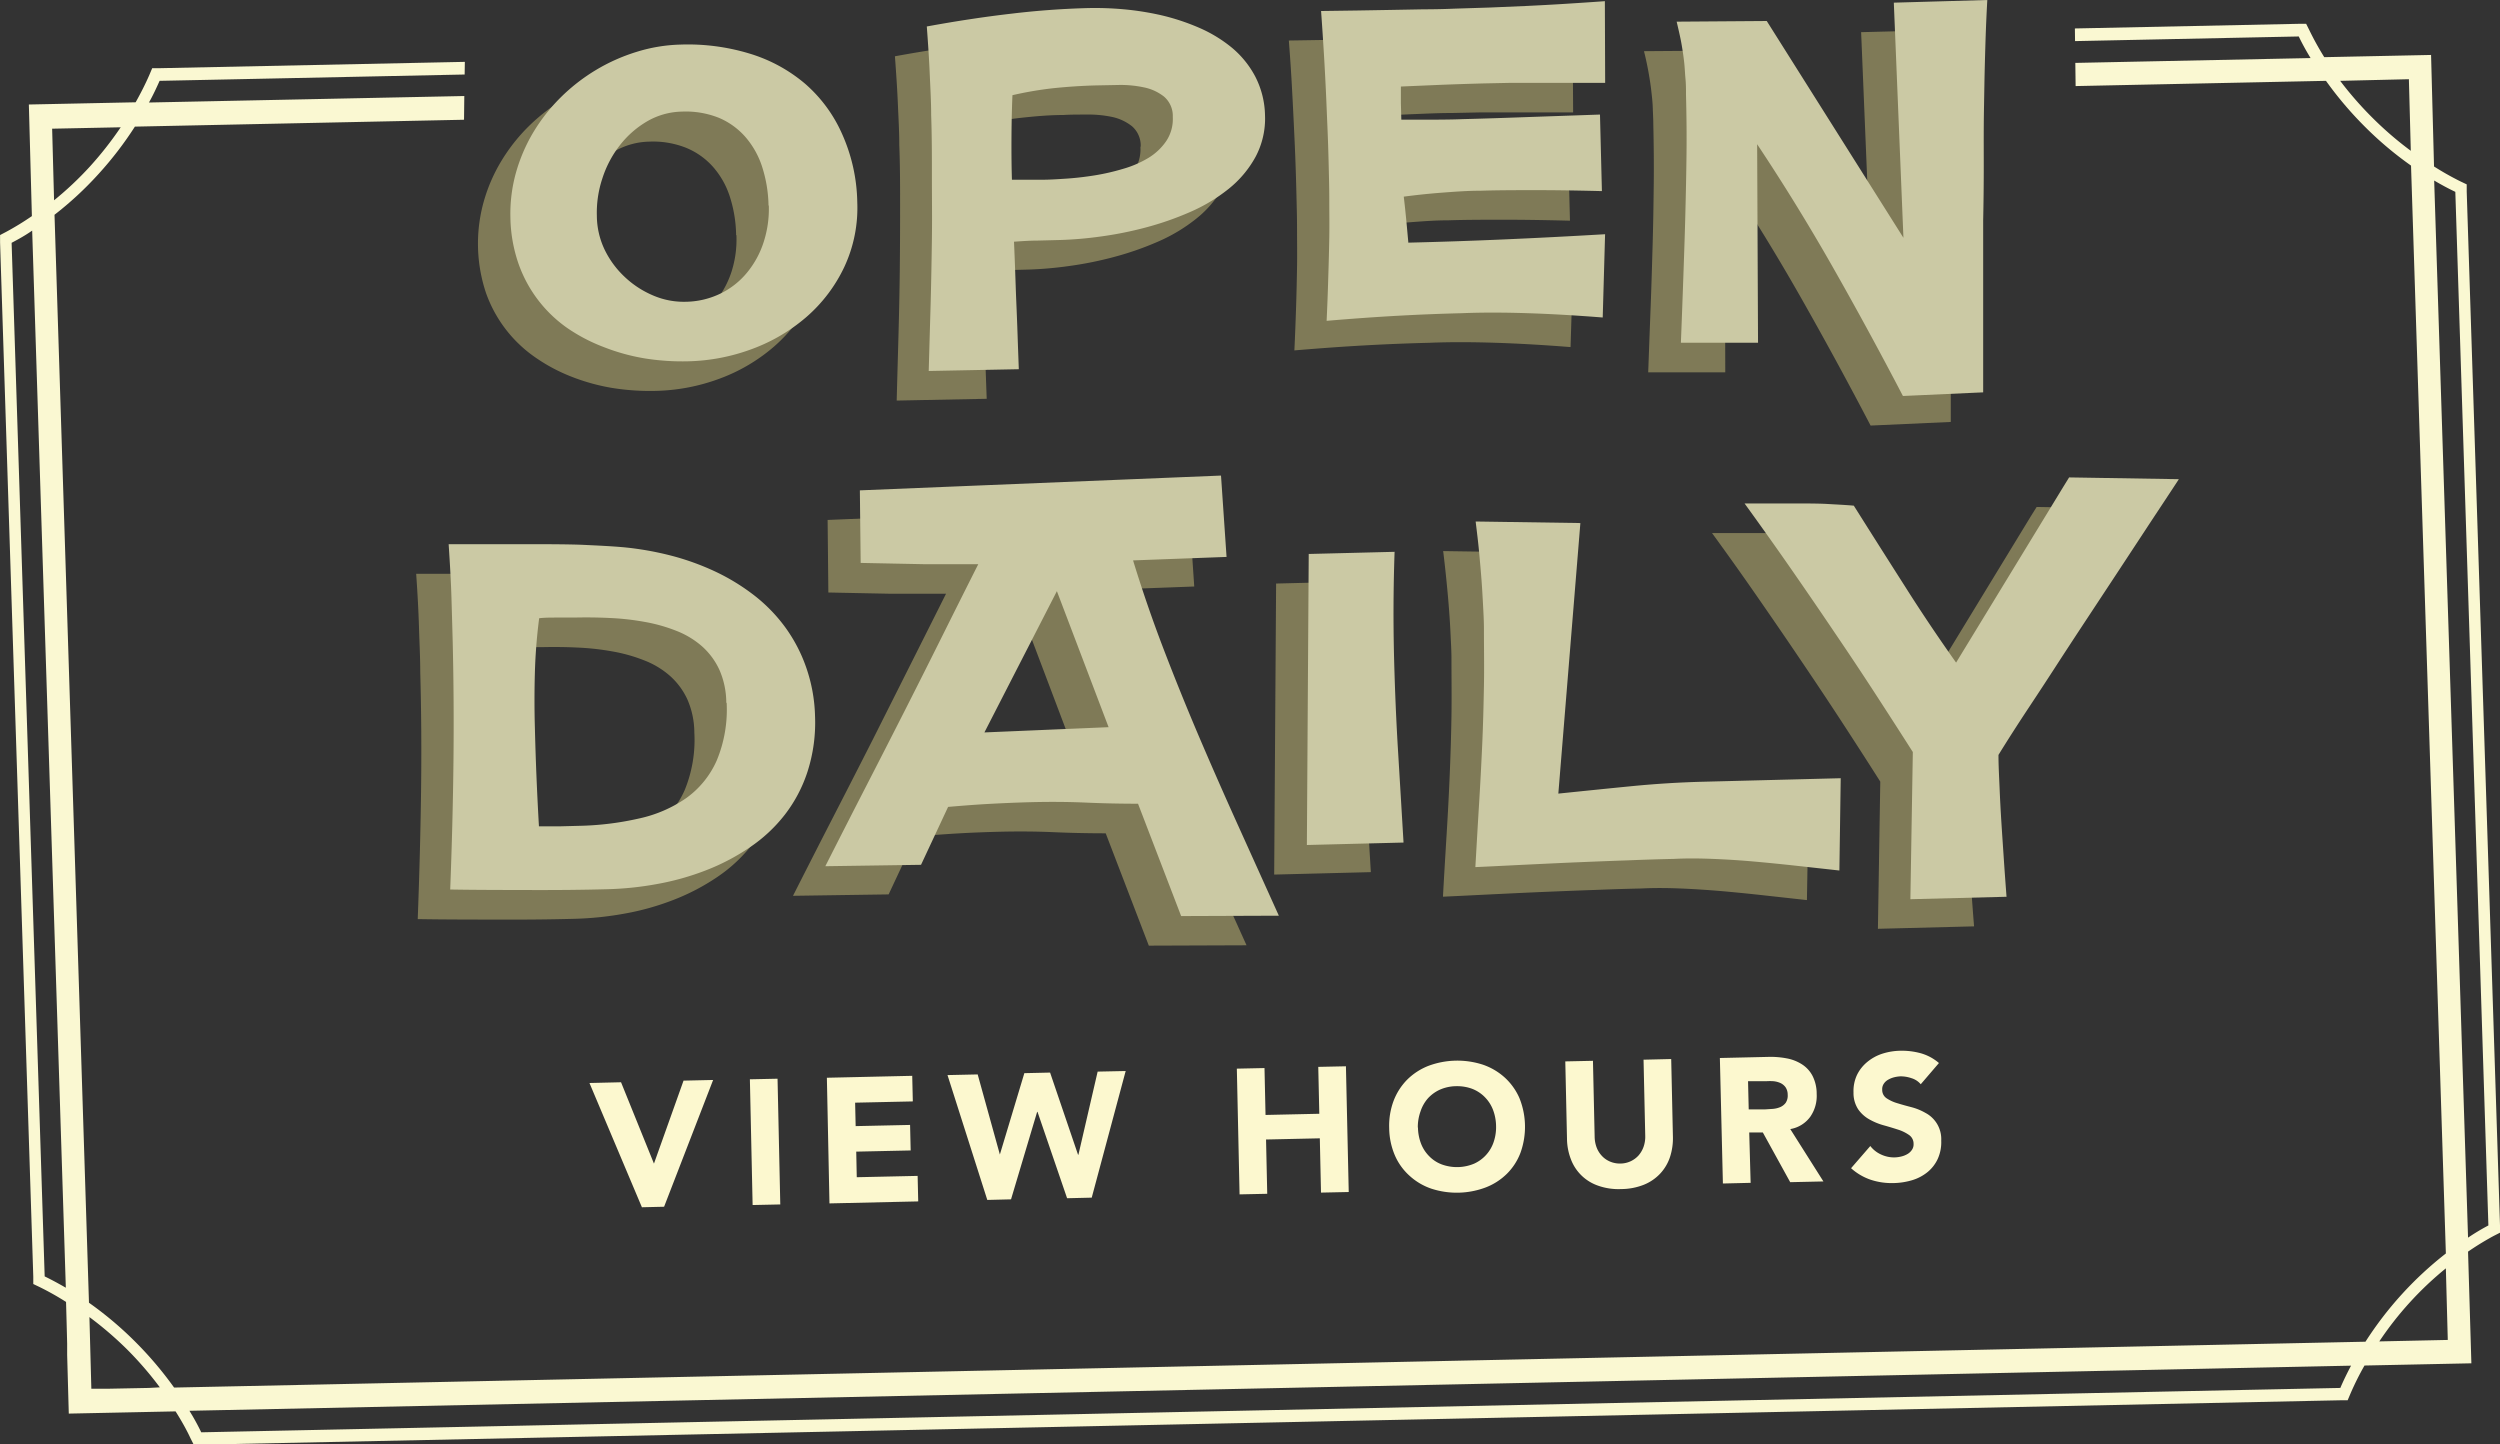
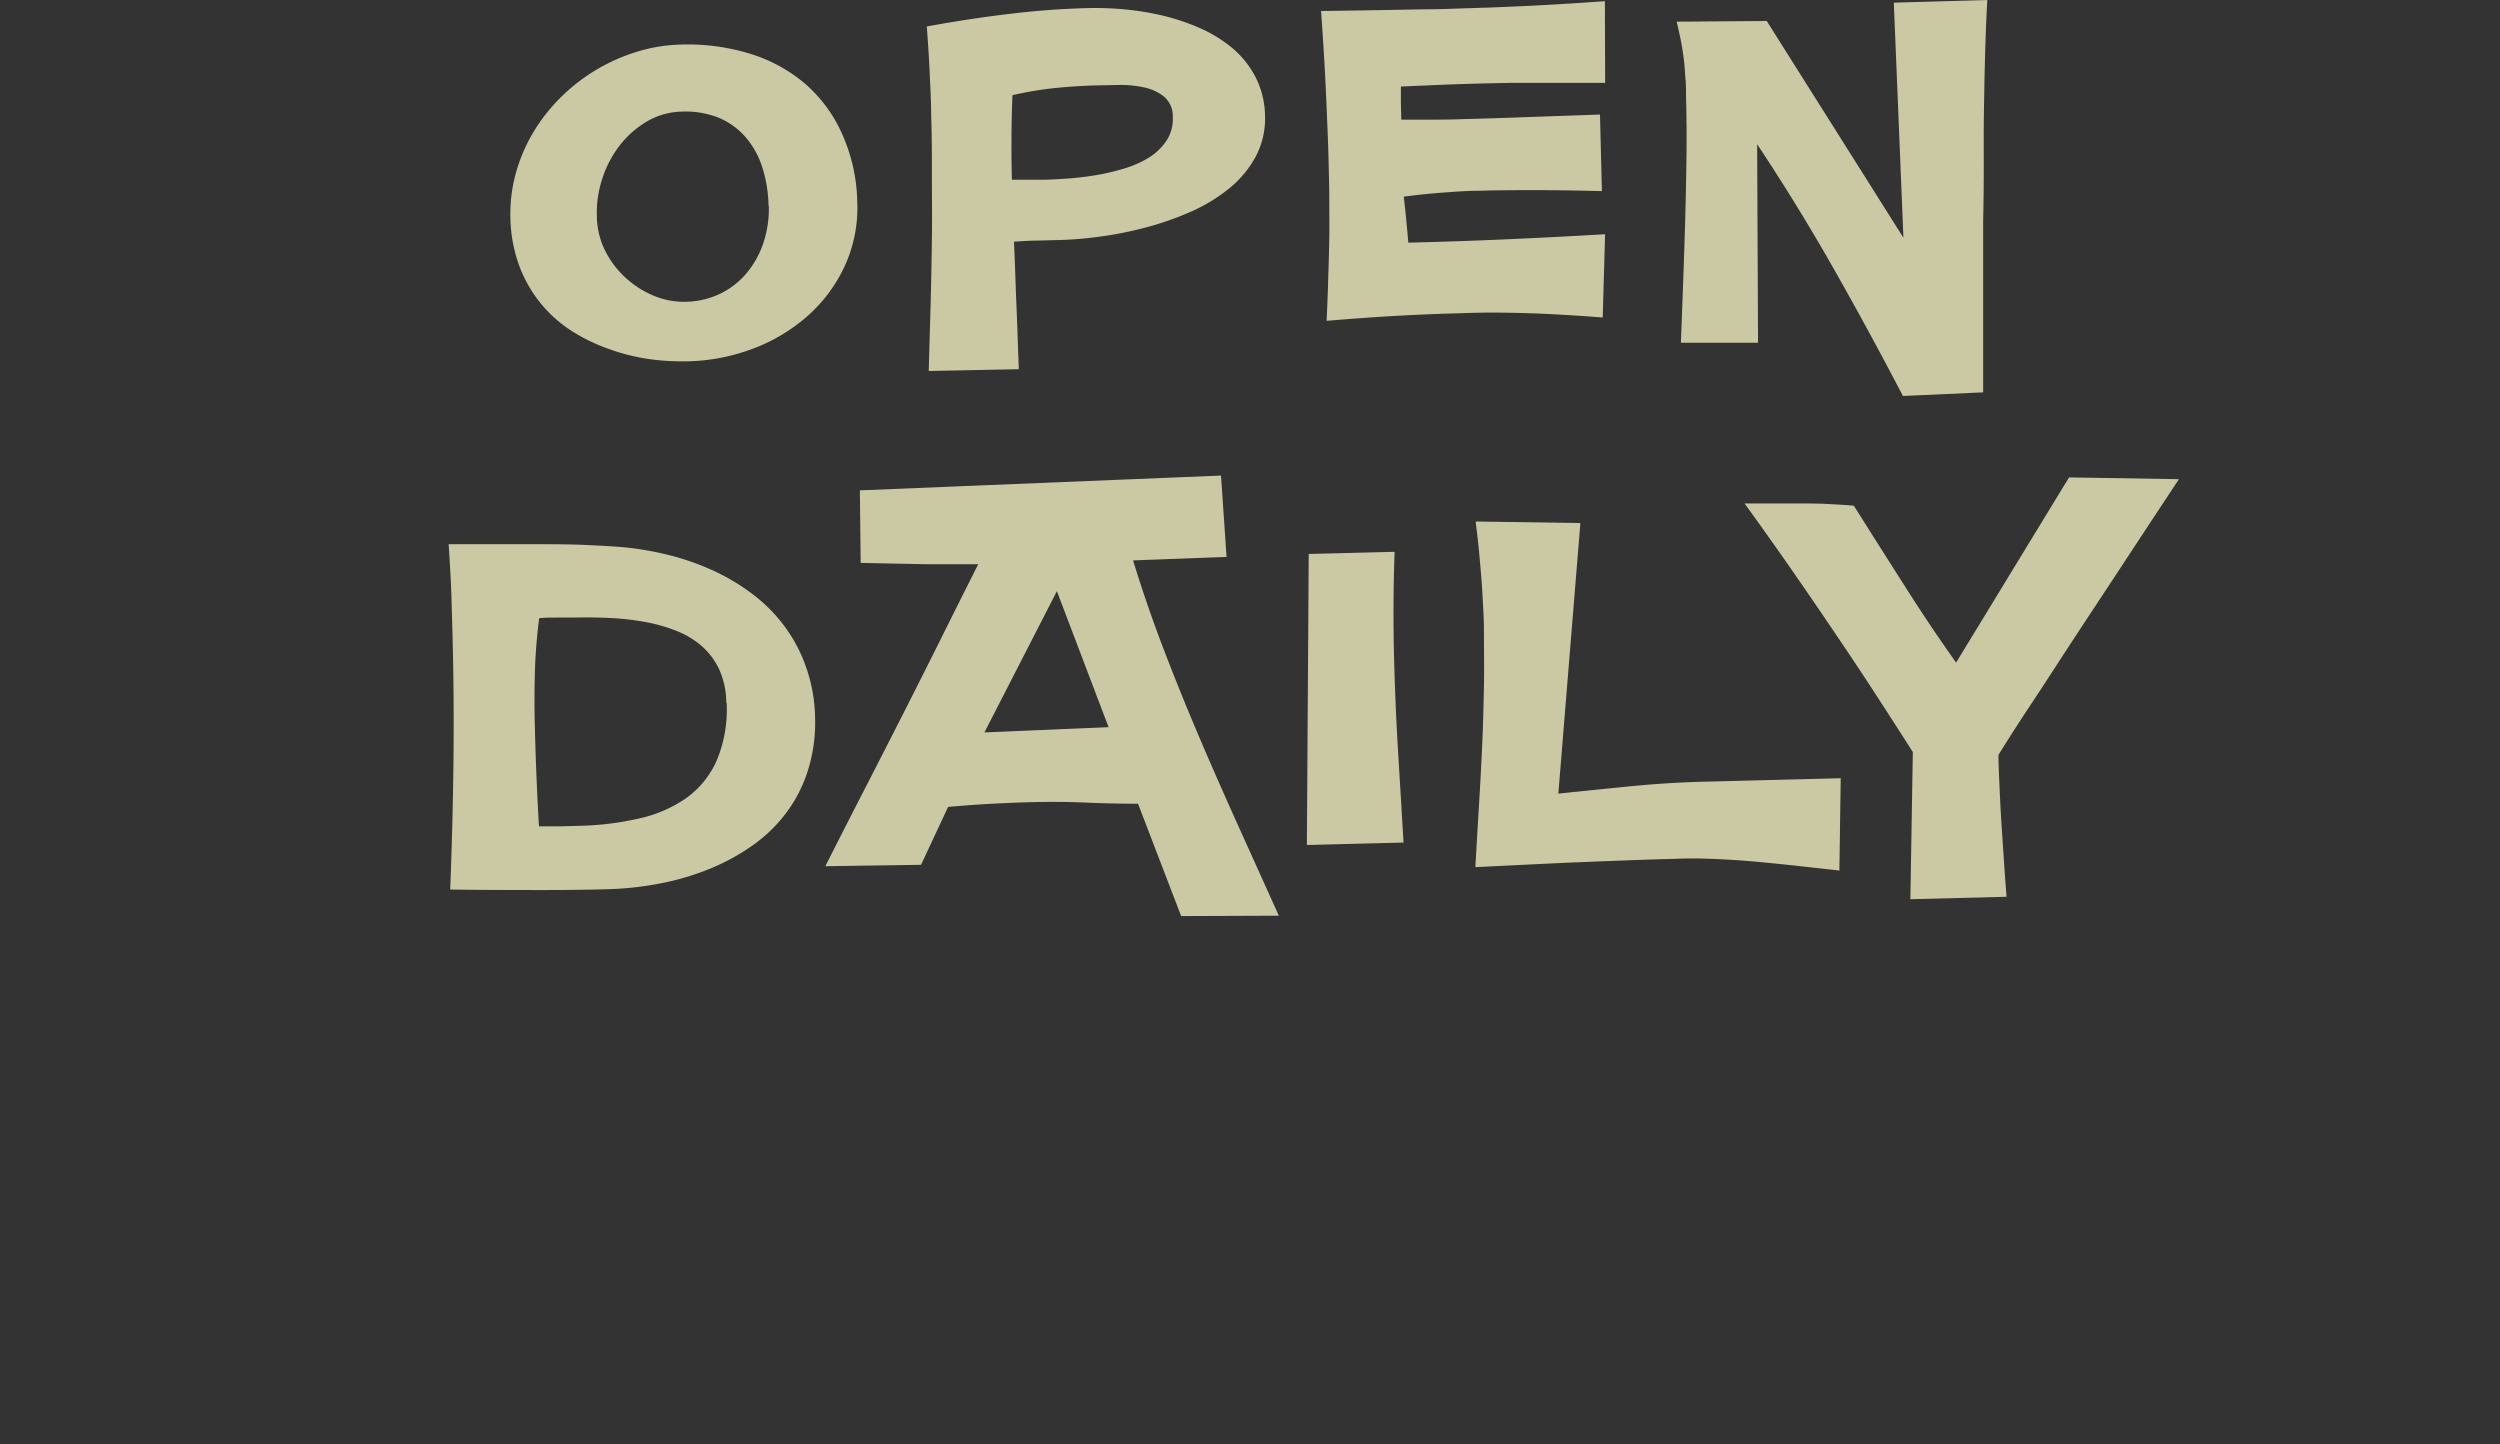
<svg xmlns="http://www.w3.org/2000/svg" viewBox="0 0 338.02 195.3">
  <rect x="0" y="0" width="338.02" height="195.3" fill="#333333" stroke="none" />
  <defs>
    <style>.cls-1{fill:none;}.cls-2{clip-path:url(#clip-path);}.cls-3{fill:#faf8d2;}.cls-4{fill:#7f7a57;}.cls-5{fill:#cbc9a4;}.cls-6{fill:#fcf8cf;}</style>
    <clipPath id="clip-path" transform="translate(-13.3 -27.07)">
-       <path class="cls-1" d="M76.57 17.53s-1.71 55.61.71 55.58 217.08-1.64 217.08-1.64l-.67-52.35 72.08-16 2.92 231.15L3 238.87 0 0z" />
-     </clipPath>
+       </clipPath>
  </defs>
  <title>open-daily</title>
  <g id="Layer_2" data-name="Layer 2">
    <g id="Layer_1-2" data-name="Layer 1">
      <path class="cls-2 cls-3" d="M338.02 166.67v-1l-4.5-139.74v-1l-.88-.42a38.75 38.75 0 0 1-3.54-2l-.4-15.08-14.44.3a39.45 39.45 0 0 1-2-3.61l-.45-.9h-1l-289.23 6h-1l-.39.92c-.54 1.24-1.17 2.47-1.85 3.69l-14.44.3.41 15.09a37.84 37.84 0 0 1-3.44 2.11l-.86.45v1L4.5 172.61v1l.88.42a37.62 37.62 0 0 1 3.55 2l.08 2.91.07 2.72v1.53l.22 7.94 14.44-.3c.74 1.18 1.44 2.39 2 3.6l.45.9h1l289.23-6h1l.39-.92a38.26 38.26 0 0 1 1.89-3.78l14.45-.3-.45-15.1a37.84 37.84 0 0 1 3.44-2.11zM325.7 10.71l.26 9.68a46.52 46.52 0 0 1-5.1-4.38 47.32 47.32 0 0 1-4.45-5.08zm-304.12.22l289.23-6c.48 1 1 1.94 1.6 2.92L20.14 13.86c.56-.99 1.02-1.99 1.44-2.93zm-5.26 6.28a47.29 47.29 0 0 1-4.15 5.29 44.5 44.5 0 0 1-4.86 4.58l-.26-9.68zM6.04 172.58L1.57 32.83c.93-.49 1.85-1 2.78-1.65L8.9 174.11c-.96-.55-1.91-1.07-2.86-1.53zm14.09 15.08l-5.57.11h-2.21l-.26-9.69a47.47 47.47 0 0 1 5.1 4.38 46.48 46.48 0 0 1 4.42 5.12zm296.31 0l-289.23 6c-.48-1-1-1.94-1.6-2.91l292.27-6.1c-.53 1.01-1.02 2-1.44 2.99zm-292.9-.05a49.27 49.27 0 0 0-5.3-6.24 48 48 0 0 0-6.21-5.23L7.37 29.04a46.34 46.34 0 0 0 5.92-5.48 47.9 47.9 0 0 0 4.95-6.44l296.25-6.19a49 49 0 0 0 5.29 6.23 47.32 47.32 0 0 0 6.21 5.23l4.71 147.09a47.86 47.86 0 0 0-10.87 11.93zm298.16-6.24a44.8 44.8 0 0 1 9-9.88l.26 9.68zm12-14l-4.58-142.96c.95.56 1.91 1.08 2.86 1.53l4.47 139.75c-.93.49-1.86 1.05-2.75 1.65z" />
-       <path class="cls-4" d="M111.53 31.34a18.89 18.89 0 0 1-1.75 8.75 20.61 20.61 0 0 1-5.08 6.73 23.76 23.76 0 0 1-7.36 4.36 26.4 26.4 0 0 1-8.64 1.67 32.22 32.22 0 0 1-5.89-.39 27.32 27.32 0 0 1-5.54-1.53 23.33 23.33 0 0 1-4.91-2.62 17.79 17.79 0 0 1-6.66-8.73 21.06 21.06 0 0 1-.32-12.23 22.29 22.29 0 0 1 2.35-5.49 24.16 24.16 0 0 1 3.69-4.72 25.19 25.19 0 0 1 4.75-3.7 24.66 24.66 0 0 1 5.53-2.45 22.24 22.24 0 0 1 6-1 28.9 28.9 0 0 1 9.36 1.22 21 21 0 0 1 7.51 4.06 19.43 19.43 0 0 1 5 6.75 23.46 23.46 0 0 1 1.96 9.32zm-12 .45a17.75 17.75 0 0 0-.85-5.2 11.28 11.28 0 0 0-2.25-4 9.86 9.86 0 0 0-3.65-2.6 12.08 12.08 0 0 0-5-.84 9.77 9.77 0 0 0-4.71 1.32 13.07 13.07 0 0 0-3.68 3.23 14.49 14.49 0 0 0-2.36 4.47 15.14 15.14 0 0 0-.75 5.07 10.79 10.79 0 0 0 1.08 4.45 12.66 12.66 0 0 0 2.69 3.72 12.84 12.84 0 0 0 3.83 2.52 10.34 10.34 0 0 0 4.48.88 11 11 0 0 0 4.72-1.13 10.75 10.75 0 0 0 3.62-2.88 12.58 12.58 0 0 0 2.22-4.1 14.32 14.32 0 0 0 .65-4.91zM166.7 19.59a10.88 10.88 0 0 1-1.28 5.62 14.39 14.39 0 0 1-3.63 4.32 22.79 22.79 0 0 1-5.24 3.15 41.38 41.38 0 0 1-6.06 2.1 49.06 49.06 0 0 1-6.1 1.21 50 50 0 0 1-5.4.46l-3.09.08c-1 0-2.09.08-3.14.15.06 1.31.11 2.64.16 4s.1 2.71.16 4.11.11 2.87.16 4.37.11 3.09.17 4.76l-12.17.24c.08-3.13.17-6.17.25-9.13s.14-5.85.17-8.69.04-5.68.04-8.41 0-5.56-.11-8.33c0-1.79-.11-3.64-.19-5.53s-.22-4.05-.4-6.46q6-1.1 11.36-1.72c3.55-.43 7.05-.68 10.51-.77a43.89 43.89 0 0 1 4.58.15 38.74 38.74 0 0 1 5.16.8 28.8 28.8 0 0 1 5.09 1.62 18.42 18.42 0 0 1 4.46 2.68 12.83 12.83 0 0 1 3.2 3.89 11.85 11.85 0 0 1 1.34 5.33zm-12.47.24a3.45 3.45 0 0 0-1.2-2.78 6.54 6.54 0 0 0-2.77-1.26 15.62 15.62 0 0 0-3.39-.3c-1.19 0-2.22 0-3.1.06-1.89 0-3.77.17-5.64.37a46.46 46.46 0 0 0-5.58.95c-.07 1.91-.11 3.82-.13 5.72s0 3.8.06 5.71H136.67q1.37 0 3.21-.15c1.22-.08 2.49-.23 3.8-.44a30.13 30.13 0 0 0 3.87-.89 14.2 14.2 0 0 0 3.4-1.48 7.81 7.81 0 0 0 2.41-2.26 5.36 5.36 0 0 0 .83-3.25zM212.7 15.2h-12.65l-3.79.08c-1.87 0-3.72.1-5.57.17l-5.6.25v2.24s0 1.5.06 2.24h4.12l4.12-.07q4.29-.12 8.79-.28l9.83-.34.26 10.35c-3.23-.08-6.15-.13-8.77-.13s-5.17 0-7.68.08c-1.72 0-3.44.13-5.15.26s-3.45.31-5.19.54c.13 1 .23 2.05.33 3.08s.2 2.07.3 3.14q6.27-.15 12.76-.43t13.83-.71l-.35 11.26q-5.46-.43-10.09-.58c-3.08-.1-6.09-.12-9 0q-4.16.1-8.54.34t-9.71.69q.14-3 .23-5.85c.06-1.86.1-3.67.13-5.41s0-3.45 0-5.13-.05-3.33-.09-5-.09-3.2-.15-4.8-.14-3.24-.22-4.92-.17-3.42-.27-5.21-.23-3.65-.38-5.58l5-.08 4.59-.08 4.31-.07q2.1 0 4.14-.09l4.76-.15 4.91-.22q2.51-.11 5.13-.27c1.76-.1 3.6-.23 5.53-.37zM264.06 10.08c-.06 2-.1 3.85-.14 5.7s-.06 3.66-.08 5.42v5.25q0 3.66-.08 7.35t0 7.47V57.05l-10.84.49q-4.75-9.09-9.57-17.56T233.2 23.5l.07 26.84h-10.42c.11-3 .22-6 .33-8.86s.19-5.68.27-8.44.12-5.5.15-8.2 0-5.38-.06-8.06c0-.71-.05-1.43-.07-2.15s-.1-1.46-.19-2.25-.21-1.62-.37-2.52-.36-1.87-.63-2.94l12.19-.09 18.48 29.31-1.31-31.79 12.68-.32c-.11 2.08-.2 4.1-.26 6.05zM105.82 100.84a21.92 21.92 0 0 1-1 7.44 19.4 19.4 0 0 1-3.1 5.88 20.58 20.58 0 0 1-4.74 4.42 29.63 29.63 0 0 1-5.91 3.09 35.2 35.2 0 0 1-6.58 1.85 44 44 0 0 1-6.79.71c-3.3.09-6.65.12-10.07.11s-7.13 0-11.15-.07q.34-9 .45-17.22t-.11-16.19c0-1.94-.11-4-.17-6.05s-.19-4.51-.38-7.23H68.74s3.88 0 5.76.09 3.75.17 5.62.34a41.83 41.83 0 0 1 6.22 1.11 34.51 34.51 0 0 1 5.93 2.13 28.3 28.3 0 0 1 5.26 3.2 21.64 21.64 0 0 1 4.23 4.32 20.88 20.88 0 0 1 2.87 5.46 21.92 21.92 0 0 1 1.19 6.61zm-11.94-1.82a11.28 11.28 0 0 0-.94-4.45 9.65 9.65 0 0 0-2.36-3.19 11.59 11.59 0 0 0-3.47-2.09 21.88 21.88 0 0 0-4.24-1.2 35 35 0 0 0-4.69-.53c-1.63-.08-3.24-.1-4.84-.06h-2.42c-.8 0-1.58 0-2.35.09a72.88 72.88 0 0 0-.58 7.38c-.07 2.48-.07 4.94 0 7.4q.16 6.63.55 13.36h2.71l2.67-.07a39.94 39.94 0 0 0 8.18-1 17.73 17.73 0 0 0 6.38-2.77 12.42 12.42 0 0 0 4.1-5.07 17.92 17.92 0 0 0 1.3-7.8zM155.33 127.86l-5.83-15.19q-3.65 0-7.22-.16c-2.38-.1-4.79-.11-7.22-.05-1.89.05-3.76.12-5.62.23s-3.74.25-5.62.41l-3.67 7.83-12.93.19q2.83-5.59 5.53-10.84t5.26-10.29l5-9.95q2.47-4.91 4.9-9.76h-7.48l-4-.08-4.43-.09-.1-9.81 48.83-2 .74 11-12.64.47q1.84 6 4.07 11.81t4.74 11.74q2.51 5.91 5.26 12t5.64 12.49zm-16.8-44l-9.83 19.12 16.79-.71zM172.28 118.25l.26-39.35 11.6-.29q-.25 7.13-.07 14.33.16 6.3.53 12.48t.75 12.5zM244.31 121.7l-6.07-.67q-2.91-.32-5.66-.56c-1.83-.15-3.63-.27-5.38-.34s-3.51-.09-5.26 0q-3.15.07-6.35.2c-2.14.07-4.3.16-6.5.25s-4.45.2-6.76.31-4.73.24-7.23.35c.16-2.92.33-5.75.5-8.51s.31-5.45.42-8.11.19-5.26.23-7.83 0-5.15 0-7.72c0-1.08-.07-2.16-.12-3.26s-.12-2.24-.21-3.42-.2-2.42-.33-3.72-.28-2.69-.46-4.16l14.16.21-2.95 36.63q5-.52 9.87-1c3.26-.32 6.57-.53 9.91-.61l18.41-.47zM285.7 75.62l-4.09 6.22-3.83 5.81q-1.86 2.82-3.69 5.63c-1.38 2.14-2.76 4.26-4.16 6.36s-2.76 4.24-4.12 6.43c0 1.48.09 3 .15 4.45s.14 3 .24 4.59.21 3.17.32 4.84.24 3.44.39 5.3l-13 .33.32-19.9q-2.54-4-5.15-8t-5.4-8.12q-2.79-4.14-5.81-8.49c-2-2.9-4.14-5.91-6.39-9h7.73s2.31 0 3.46.07 2.34.12 3.59.23q3.57 5.68 6.92 10.93t6.91 10.29l14.48-23.76.8-1.28 14.84.24q-2.36 3.61-4.51 6.83z" />
      <path class="cls-5" d="M115.91 27.34a18.87 18.87 0 0 1-1.75 8.75 20.61 20.61 0 0 1-5.08 6.73 23.76 23.76 0 0 1-7.38 4.36 26.4 26.4 0 0 1-8.63 1.67 32.17 32.17 0 0 1-5.89-.39 27.41 27.41 0 0 1-5.54-1.53 23.25 23.25 0 0 1-4.94-2.58 17.79 17.79 0 0 1-6.62-8.77 20 20 0 0 1-1.07-6.19 20.63 20.63 0 0 1 .74-6 22.68 22.68 0 0 1 2.35-5.49 24.21 24.21 0 0 1 3.7-4.72 25.19 25.19 0 0 1 4.75-3.7 24.91 24.91 0 0 1 5.47-2.45 21.71 21.71 0 0 1 5.94-1 28.66 28.66 0 0 1 9.37 1.21 20.92 20.92 0 0 1 7.5 4.06 19.33 19.33 0 0 1 5 6.75 23.46 23.46 0 0 1 2.08 9.29zm-12 .45a18 18 0 0 0-.85-5.19 11.55 11.55 0 0 0-2.25-4.05 9.86 9.86 0 0 0-3.61-2.62 12.08 12.08 0 0 0-5-.84 9.74 9.74 0 0 0-4.71 1.32 12.93 12.93 0 0 0-3.68 3.23 14.49 14.49 0 0 0-2.36 4.47 14.65 14.65 0 0 0-.75 5.09 10.79 10.79 0 0 0 1 4.45 12.48 12.48 0 0 0 2.69 3.72 12.87 12.87 0 0 0 3.87 2.56 10.48 10.48 0 0 0 4.48.87 11.05 11.05 0 0 0 4.72-1.13 10.71 10.71 0 0 0 3.56-2.83 12.42 12.42 0 0 0 2.23-4.1 14.56 14.56 0 0 0 .7-4.95zM171.04 15.59a11 11 0 0 1-1.28 5.62 14.39 14.39 0 0 1-3.63 4.32 22.86 22.86 0 0 1-5.25 3.15 41.26 41.26 0 0 1-6.05 2.1 49.42 49.42 0 0 1-6.1 1.21 50 50 0 0 1-5.4.46l-3.1.08c-1 0-2.08.08-3.13.15.06 1.32.11 2.64.16 4s.09 2.71.15 4.11.12 2.87.17 4.37.11 3.09.17 4.76l-12.18.24q.13-4.69.26-9.13c.08-3 .13-5.85.17-8.69s0-5.66 0-8.44 0-5.56-.1-8.33c0-1.79-.11-3.64-.19-5.53s-.22-4.05-.4-6.46q6-1.1 11.35-1.72c3.55-.43 7.06-.68 10.52-.77a43.62 43.62 0 0 1 4.57.15 38.63 38.63 0 0 1 5.17.8 29.92 29.92 0 0 1 5.11 1.67 18.61 18.61 0 0 1 4.46 2.68 12.9 12.9 0 0 1 3.2 3.9 11.9 11.9 0 0 1 1.35 5.3zm-12.47.24a3.45 3.45 0 0 0-1.2-2.78 6.46 6.46 0 0 0-2.77-1.25 15 15 0 0 0-3.4-.31l-3.09.06q-2.83.08-5.64.37a48.53 48.53 0 0 0-5.58.95c-.08 1.91-.12 3.82-.13 5.72s0 3.8.06 5.71H141.01c.91 0 2-.07 3.2-.15s2.5-.23 3.81-.44a30 30 0 0 0 3.86-.89 14.11 14.11 0 0 0 3.41-1.48 7.81 7.81 0 0 0 2.41-2.29 5.36 5.36 0 0 0 .87-3.22zM217.03 11.2h-12.65l-3.8.08c-1.86.05-3.72.11-5.56.18l-5.61.24v2.25l.06 2.23h4.12s2.76 0 4.12-.07c2.86-.07 5.79-.17 8.79-.28l9.83-.34.26 10.35c-3.23-.08-6.15-.13-8.77-.13s-5.18 0-7.68.08c-1.72 0-3.44.13-5.16.26s-3.44.31-5.18.54c.12 1 .23 2.05.33 3.08s.19 2.07.29 3.14q6.27-.15 12.77-.43t13.83-.71l-.32 11.26q-5.46-.43-10.08-.58c-3.09-.1-6.1-.12-9 0q-4.16.1-8.54.34t-9.71.69q.14-3 .22-5.85c.06-1.86.11-3.67.14-5.41s0-3.45 0-5.12-.05-3.34-.09-5-.09-3.2-.16-4.8-.13-3.24-.21-4.92-.17-3.42-.28-5.21-.23-3.65-.37-5.58l5-.07 4.58-.08 4.32-.08q2.1 0 4.14-.09l4.76-.15 4.9-.21c1.67-.08 3.39-.17 5.14-.28s3.59-.23 5.53-.37zM268.44 6.08c-.06 2-.11 3.85-.14 5.7s-.07 3.66-.08 5.42 0 3.5 0 5.25q0 3.66-.08 7.35v23.25l-10.85.49q-4.74-9.09-9.56-17.56T237.58 19.5l.12 26.84h-10.43c.12-3 .23-6 .33-8.86s.2-5.68.27-8.44.13-5.5.16-8.2 0-5.38-.07-8.06c0-.71 0-1.43-.07-2.15s-.09-1.46-.18-2.25-.21-1.62-.37-2.52-.41-1.93-.64-2.93l12.18-.09 18.48 29.31-1.3-31.79L268.7 0c-.12 2.11-.2 4.13-.26 6.08zM110.2 96.84a21.67 21.67 0 0 1-1 7.44 19.16 19.16 0 0 1-3.09 5.88 20.42 20.42 0 0 1-4.75 4.42 29.3 29.3 0 0 1-5.9 3.09 35.42 35.42 0 0 1-6.58 1.85 42.89 42.89 0 0 1-6.8.71c-3.29.09-6.65.12-10.06.11s-7.14 0-11.15-.07q.35-9 .44-17.21t-.1-16.2c-.05-1.94-.11-4-.17-6.05s-.2-4.51-.38-7.23h12.46s3.88 0 5.76.09 3.74.17 5.61.34a42 42 0 0 1 6.23 1.11 34.51 34.51 0 0 1 5.93 2.13 28.3 28.3 0 0 1 5.26 3.2 21.64 21.64 0 0 1 4.23 4.32 20.86 20.86 0 0 1 2.86 5.46 21.62 21.62 0 0 1 1.2 6.61zm-12-1.82a11.15 11.15 0 0 0-.93-4.45 9.65 9.65 0 0 0-2.36-3.19 11.72 11.72 0 0 0-3.47-2.09 22 22 0 0 0-4.25-1.2 34.84 34.84 0 0 0-4.69-.53c-1.62-.08-3.24-.1-4.84-.06h-2.41c-.8 0-1.59 0-2.35.09a72.88 72.88 0 0 0-.58 7.38c-.07 2.48-.07 4.94 0 7.4q.16 6.63.55 13.36h2.71l2.66-.07a40 40 0 0 0 8.19-1 17.81 17.81 0 0 0 6.38-2.77 12.42 12.42 0 0 0 4.1-5.07 17.93 17.93 0 0 0 1.34-7.8zM159.7 123.86l-5.83-15.19q-3.66 0-7.22-.16c-2.38-.1-4.79-.11-7.23-.05-1.88.05-3.76.13-5.62.23s-3.73.25-5.61.41l-3.66 7.83-12.94.19q2.83-5.59 5.53-10.84t5.26-10.29q2.56-5.05 5-9.95t4.89-9.76h-7.47l-4-.08-4.43-.09-.11-9.81 48.83-2 .75 11-12.64.47q1.84 6 4.06 11.81T162 99.32q2.52 5.91 5.27 12t5.64 12.49zm-16.8-43.93l-9.8 19.1 16.79-.71zM176.7 114.25l.25-39.35 11.61-.29q-.25 7.13-.07 14.33c.11 4.21.28 8.36.53 12.48s.5 8.28.75 12.5zM248.7 117.7l-6.07-.67c-1.95-.21-3.83-.4-5.66-.56s-3.63-.27-5.39-.34-3.51-.09-5.25 0q-3.15.07-6.35.2c-2.14.07-4.31.16-6.5.25s-4.45.2-6.77.31-4.72.24-7.23.35c.17-2.92.33-5.75.5-8.51s.31-5.45.43-8.11.18-5.26.23-7.83 0-5.15 0-7.72c0-1.08-.06-2.16-.12-3.26s-.12-2.24-.21-3.42-.2-2.42-.32-3.72-.29-2.68-.47-4.16l14.16.21-2.98 36.58c3.31-.34 6.6-.68 9.86-1s6.57-.53 9.92-.61l18.4-.47zM290.1 71.62l-4.09 6.22-3.83 5.81q-1.86 2.82-3.69 5.63-2.07 3.21-4.16 6.36c-1.39 2.1-2.77 4.24-4.12 6.43 0 1.48.09 3 .15 4.46s.14 3 .24 4.58.21 3.18.32 4.84.24 3.44.38 5.3l-13 .33.33-19.9q-2.55-4-5.15-8t-5.4-8.12q-2.79-4.14-5.81-8.49t-6.39-9H243.6s2.31 0 3.46.07 2.35.12 3.59.23q3.58 5.68 6.93 10.93c2.22 3.51 4.53 6.94 6.9 10.29l14.49-23.76.79-1.28 14.84.24c-1.58 2.42-3.09 4.68-4.5 6.83z" />
-       <path class="cls-6" d="M79.7 146.43l4.27-.1 4.45 11 4-11.22 4-.09-6.63 17.14-3 .07zM101.39 145.93l3.74-.08.37 17-3.74.08zM111.8 145.72l11.54-.26.08 3.46-7.8.17.07 3.17 7.36-.16.08 3.45-7.36.16.07 3.46 8.23-.18.08 3.45-12 .27zM128.11 145.36l4.08-.09 3 10.83 3.31-11 3.48-.08 3.78 11.11h.05l2.6-11.24 3.79-.08-4.59 17.12-3.33.08-4-11.68h-.05l-3.53 11.83-3.21.08zM167.23 144.49l3.74-.08.14 6.34 7.27-.16-.14-6.34 3.74-.08.38 17-3.75.08-.16-7.34-7.27.16.16 7.34-3.74.08zM187.83 152.54a9.61 9.61 0 0 1 .6-3.71 8.25 8.25 0 0 1 1.85-2.87 8.45 8.45 0 0 1 2.86-1.85 11.2 11.2 0 0 1 7.35-.16 8.54 8.54 0 0 1 2.94 1.72 8.21 8.21 0 0 1 2 2.78 10.38 10.38 0 0 1 .16 7.39 8 8 0 0 1-1.84 2.86 8.35 8.35 0 0 1-2.87 1.85 11.09 11.09 0 0 1-7.34.17 8.32 8.32 0 0 1-2.94-1.73 7.94 7.94 0 0 1-2-2.77 9.63 9.63 0 0 1-.77-3.68zm3.89-.09a6.37 6.37 0 0 0 .42 2.19 4.91 4.91 0 0 0 1.11 1.7 4.63 4.63 0 0 0 1.69 1.1 6 6 0 0 0 4.34-.09 4.91 4.91 0 0 0 2.67-2.93 6.23 6.23 0 0 0 .33-2.2 6.4 6.4 0 0 0-.42-2.18 5 5 0 0 0-1.11-1.71 4.87 4.87 0 0 0-1.69-1.11 5.87 5.87 0 0 0-2.18-.36 5.61 5.61 0 0 0-2.17.46 5 5 0 0 0-1.64 1.18 5.05 5.05 0 0 0-1 1.76 6.28 6.28 0 0 0-.37 2.19zM226.19 153.63a8.18 8.18 0 0 1-.39 2.8 6.09 6.09 0 0 1-1.31 2.23 6.22 6.22 0 0 1-2.21 1.52 8.36 8.36 0 0 1-3.08.59 8.22 8.22 0 0 1-3.13-.46 6 6 0 0 1-3.68-3.59 7.94 7.94 0 0 1-.52-2.77l-.23-10.44 3.74-.08.23 10.29a4.26 4.26 0 0 0 .28 1.46 3.5 3.5 0 0 0 .74 1.15 3.19 3.19 0 0 0 1.1.74 3.4 3.4 0 0 0 1.39.25 3.33 3.33 0 0 0 2.43-1.1 3.61 3.61 0 0 0 .68-1.18 4.12 4.12 0 0 0 .22-1.47l-.23-10.29 3.74-.09zM232.54 143.05l6.57-.15a11.61 11.61 0 0 1 2.47.2 5.74 5.74 0 0 1 2.05.8 4.12 4.12 0 0 1 1.43 1.55 5.33 5.33 0 0 1 .57 2.47 4.93 4.93 0 0 1-.87 3.08 4.2 4.2 0 0 1-2.7 1.66l4.48 7.08-4.49.1-3.7-6.72h-1.84l.19 6.81-3.75.09zm3.9 6.95h2.2l1.06-.07a3.25 3.25 0 0 0 1-.24 1.83 1.83 0 0 0 .74-.58 1.75 1.75 0 0 0 .27-1.09 1.79 1.79 0 0 0-.28-1 1.76 1.76 0 0 0-.69-.58 3 3 0 0 0-.94-.25 7.25 7.25 0 0 0-1 0h-2.45zM259.7 146.6a2.61 2.61 0 0 0-1.25-.82 4.51 4.51 0 0 0-1.48-.25 4.25 4.25 0 0 0-.84.12 3.18 3.18 0 0 0-.81.32 1.71 1.71 0 0 0-.61.55 1.31 1.31 0 0 0-.22.82 1.34 1.34 0 0 0 .6 1.16 5.28 5.28 0 0 0 1.47.67c.58.18 1.22.36 1.89.53a7.75 7.75 0 0 1 1.9.78 4 4 0 0 1 2.12 3.74 5.46 5.46 0 0 1-.48 2.49 5 5 0 0 1-1.39 1.78 6 6 0 0 1-2.06 1.08 9.27 9.27 0 0 1-2.5.39 9 9 0 0 1-3.08-.44 7.59 7.59 0 0 1-2.68-1.57l2.6-3a3.83 3.83 0 0 0 1.48 1.16 4.13 4.13 0 0 0 1.82.38 4.25 4.25 0 0 0 .92-.13 3 3 0 0 0 .83-.34 1.79 1.79 0 0 0 .59-.57 1.3 1.3 0 0 0 .21-.79 1.43 1.43 0 0 0-.61-1.2 5.52 5.52 0 0 0-1.5-.73c-.59-.19-1.24-.39-1.93-.58a8.52 8.52 0 0 1-1.94-.8 4.51 4.51 0 0 1-1.5-1.35 4 4 0 0 1-.64-2.27 5.15 5.15 0 0 1 .48-2.41 5.28 5.28 0 0 1 1.41-1.76 6.2 6.2 0 0 1 2-1.09 8.51 8.51 0 0 1 2.41-.4 9.73 9.73 0 0 1 2.8.34 6.43 6.43 0 0 1 2.45 1.32z" />
    </g>
  </g>
</svg>